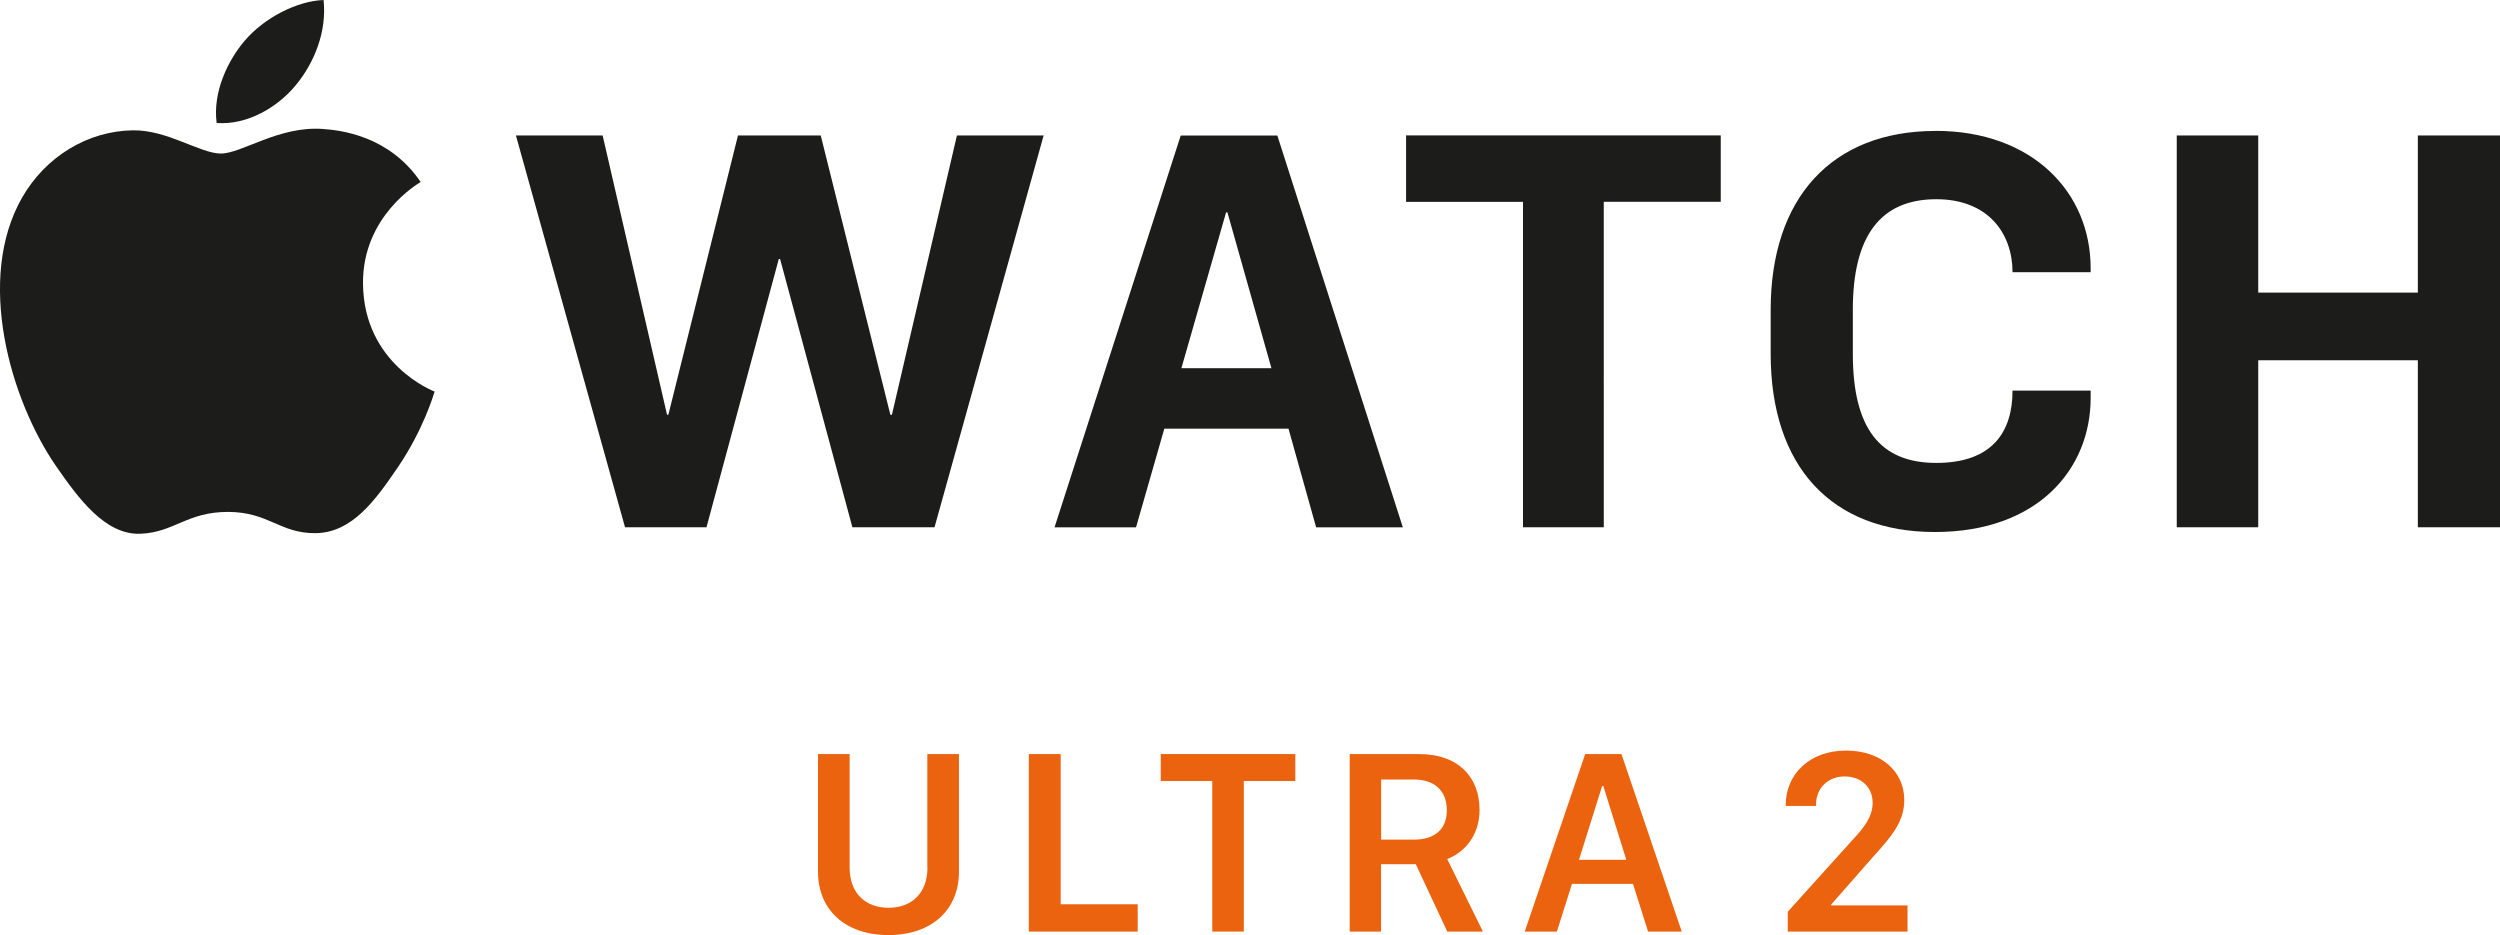
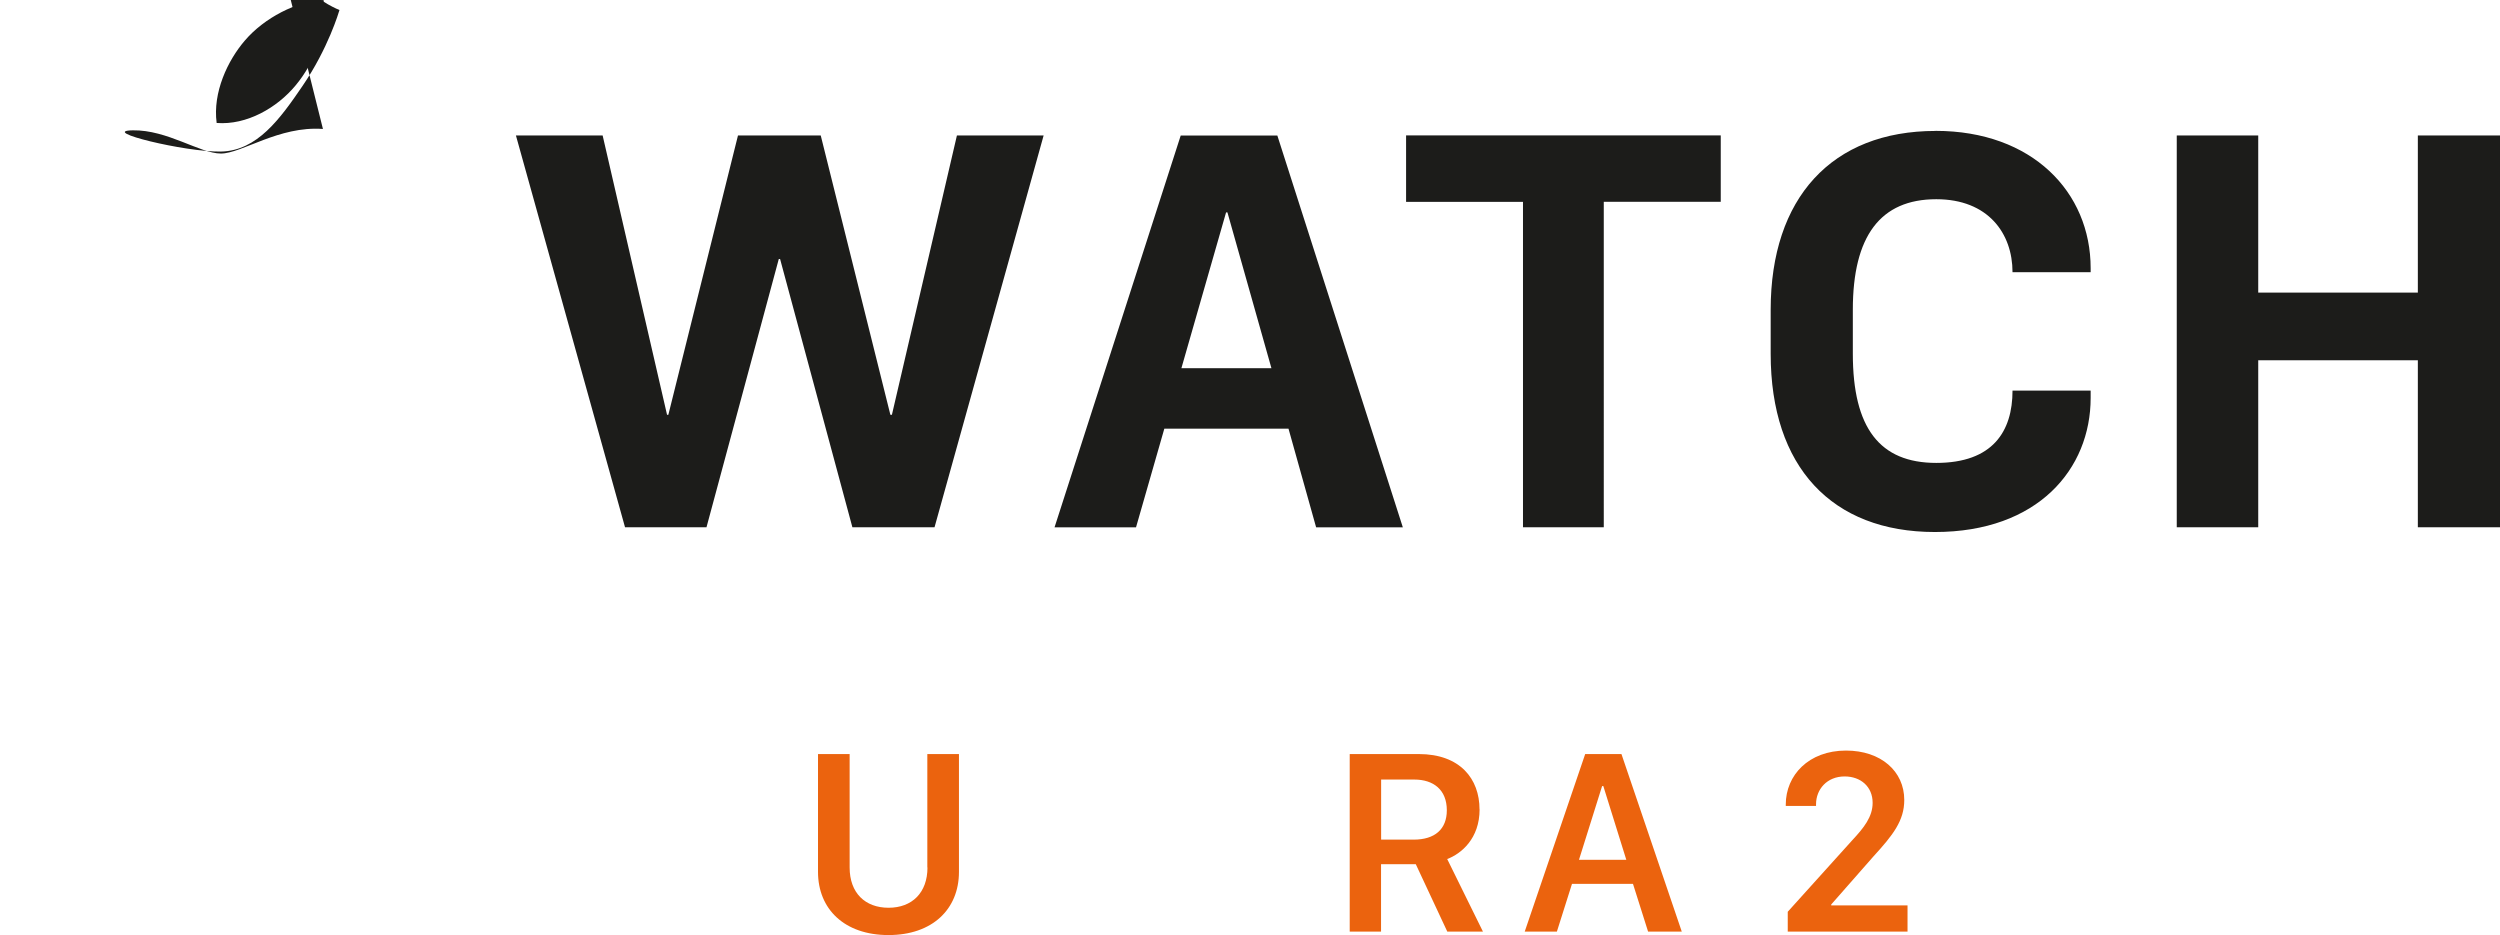
<svg xmlns="http://www.w3.org/2000/svg" id="Layer_2" viewBox="0 0 329.55 123.27">
  <defs>
    <style>.cls-1{fill:#1c1c1a;}.cls-1,.cls-2{stroke-width:0px;}.cls-2{fill:#eb630e;}</style>
  </defs>
  <g id="Copy">
    <path class="cls-1" d="m117.54,54.68h-.17l-9.18-36.82h-10.91l-9.18,36.82h-.17l-8.49-36.82h-11.43l14.38,51.64h10.74l9.53-35.36h.17l9.53,35.36h10.83l14.38-51.64h-11.43l-8.57,36.82Zm201.18-36.82v20.71h-21.04v-20.71h-10.74v51.64h10.74v-22.01h21.04v22.01h10.83V17.86h-10.83Zm-133.37,8.75h15.41v42.89h10.65V26.6h15.42v-8.75h-41.48v8.75Zm-29.62,21.93l5.89-20.54h.18l5.8,20.54h-11.86Zm-.09-30.67l-16.63,51.64h10.74l3.73-13h16.37l3.64,13h11.43l-16.54-51.64h-12.73Zm99.51-.61c-13.68,0-21.74,8.84-21.74,23.57v5.81c0,14.91,8.06,23.49,21.65,23.49s20.53-8.32,20.53-17.68v-.96h-10.3c0,5.37-2.6,9.53-10.05,9.53s-11-4.59-11-14.39v-5.81c0-9.7,3.63-14.56,11-14.56,6.84,0,10.05,4.51,10.05,9.62h10.3v-.52c0-10.05-7.71-18.11-20.44-18.11" />
-     <path class="cls-1" d="m42.57,17c-5.79-.43-10.71,3.24-13.45,3.24s-7.07-3.14-11.62-3.06c-5.97.09-11.48,3.48-14.56,8.82-6.2,10.77-1.58,26.72,4.46,35.46,2.96,4.27,6.48,9.08,11.11,8.9,4.46-.18,6.14-2.88,11.53-2.88s6.9,2.88,11.61,2.8c4.8-.09,7.84-4.36,10.77-8.65,3.39-4.96,4.79-9.75,4.87-10.01-.11-.04-9.35-3.59-9.44-14.24-.08-8.9,7.27-13.18,7.6-13.39-4.17-6.15-10.62-6.82-12.89-6.99Z" />
+     <path class="cls-1" d="m42.57,17c-5.79-.43-10.71,3.24-13.45,3.24s-7.07-3.14-11.62-3.06s6.9,2.88,11.61,2.8c4.8-.09,7.84-4.36,10.77-8.65,3.39-4.96,4.79-9.75,4.87-10.01-.11-.04-9.35-3.59-9.44-14.24-.08-8.9,7.27-13.18,7.6-13.39-4.17-6.15-10.62-6.82-12.89-6.99Z" />
    <path class="cls-1" d="m38.99,11.23c2.46-2.97,4.12-7.11,3.66-11.23-3.54.14-7.82,2.36-10.36,5.33-2.27,2.63-4.27,6.85-3.73,10.88,3.95.31,7.98-2,10.43-4.98Z" />
    <path class="cls-2" d="m122.24,114.35v-14.95h4.17v15.53c0,4.92-3.5,8.33-9.29,8.33s-9.29-3.41-9.29-8.33v-15.53h4.17v14.95c0,3.36,2.04,5.31,5.13,5.31s5.13-1.97,5.13-5.31Z" />
-     <path class="cls-2" d="m149.97,122.8h-14.35v-23.4h4.2v19.8h10.15v3.6Z" />
-     <path class="cls-2" d="m159.8,122.8v-19.85h-6.79v-3.55h17.74v3.55h-6.79v19.85h-4.17Z" />
    <path class="cls-2" d="m195.04,106.69c0,3.86-2.42,5.85-4.27,6.55l4.71,9.56h-4.7l-4.15-8.88h-4.58v8.88h-4.13v-23.4h9.1c5.45,0,8.01,3.27,8.01,7.29Zm-8.69,3.99c2.79,0,4.37-1.37,4.37-3.87,0-2.69-1.75-4.05-4.29-4.05h-4.37v7.92h4.29Z" />
    <path class="cls-2" d="m200.99,122.8l7.97-23.4h4.78l7.95,23.4h-4.44l-1.99-6.29h-8.04l-1.99,6.29h-4.25Zm10.2-19.18l-3.05,9.72h6.24l-3.03-9.72h-.15Z" />
    <path class="cls-2" d="m235.4,106.24v-.19c0-3.86,3.02-7.11,7.94-7.11,4.61,0,7.68,2.73,7.68,6.51,0,2.74-1.49,4.63-4.06,7.44l-5.57,6.34v.12h10.06v3.45h-15.79v-2.61l8.55-9.48c1.47-1.58,2.64-3.03,2.64-4.88,0-2.14-1.58-3.48-3.69-3.48-2.33,0-3.77,1.7-3.77,3.67v.22h-3.99Z" />
  </g>
</svg>